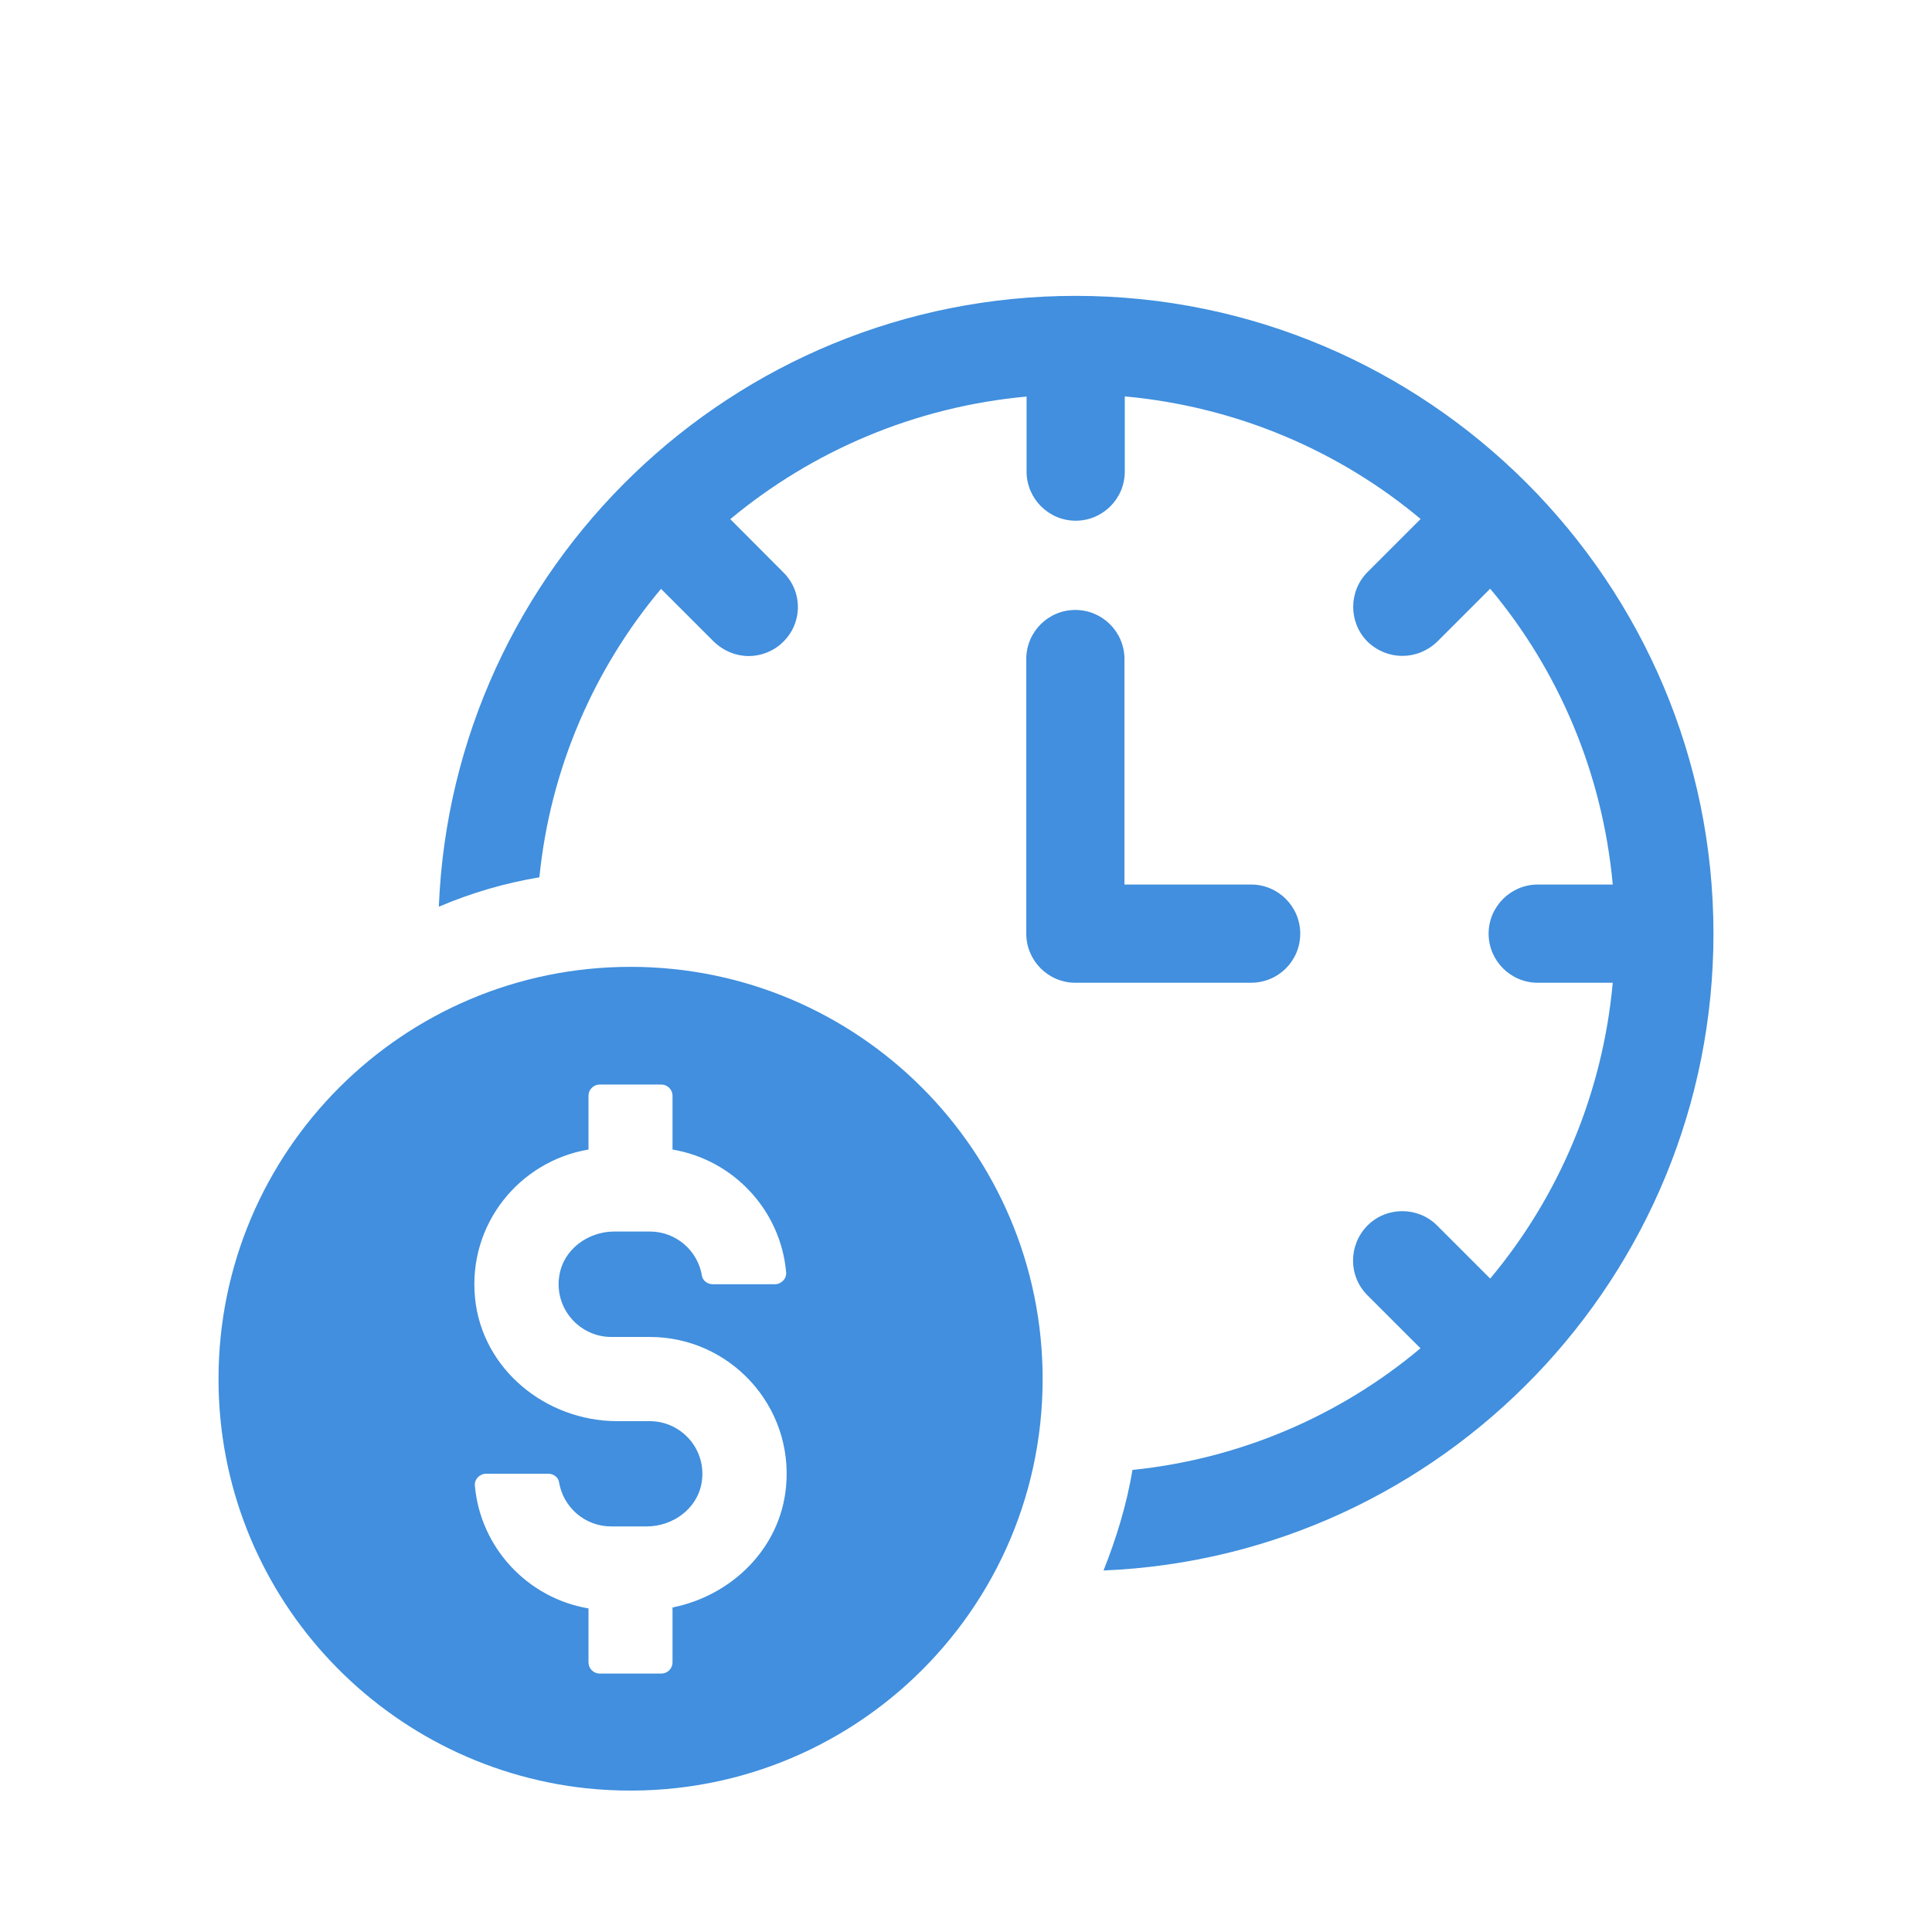
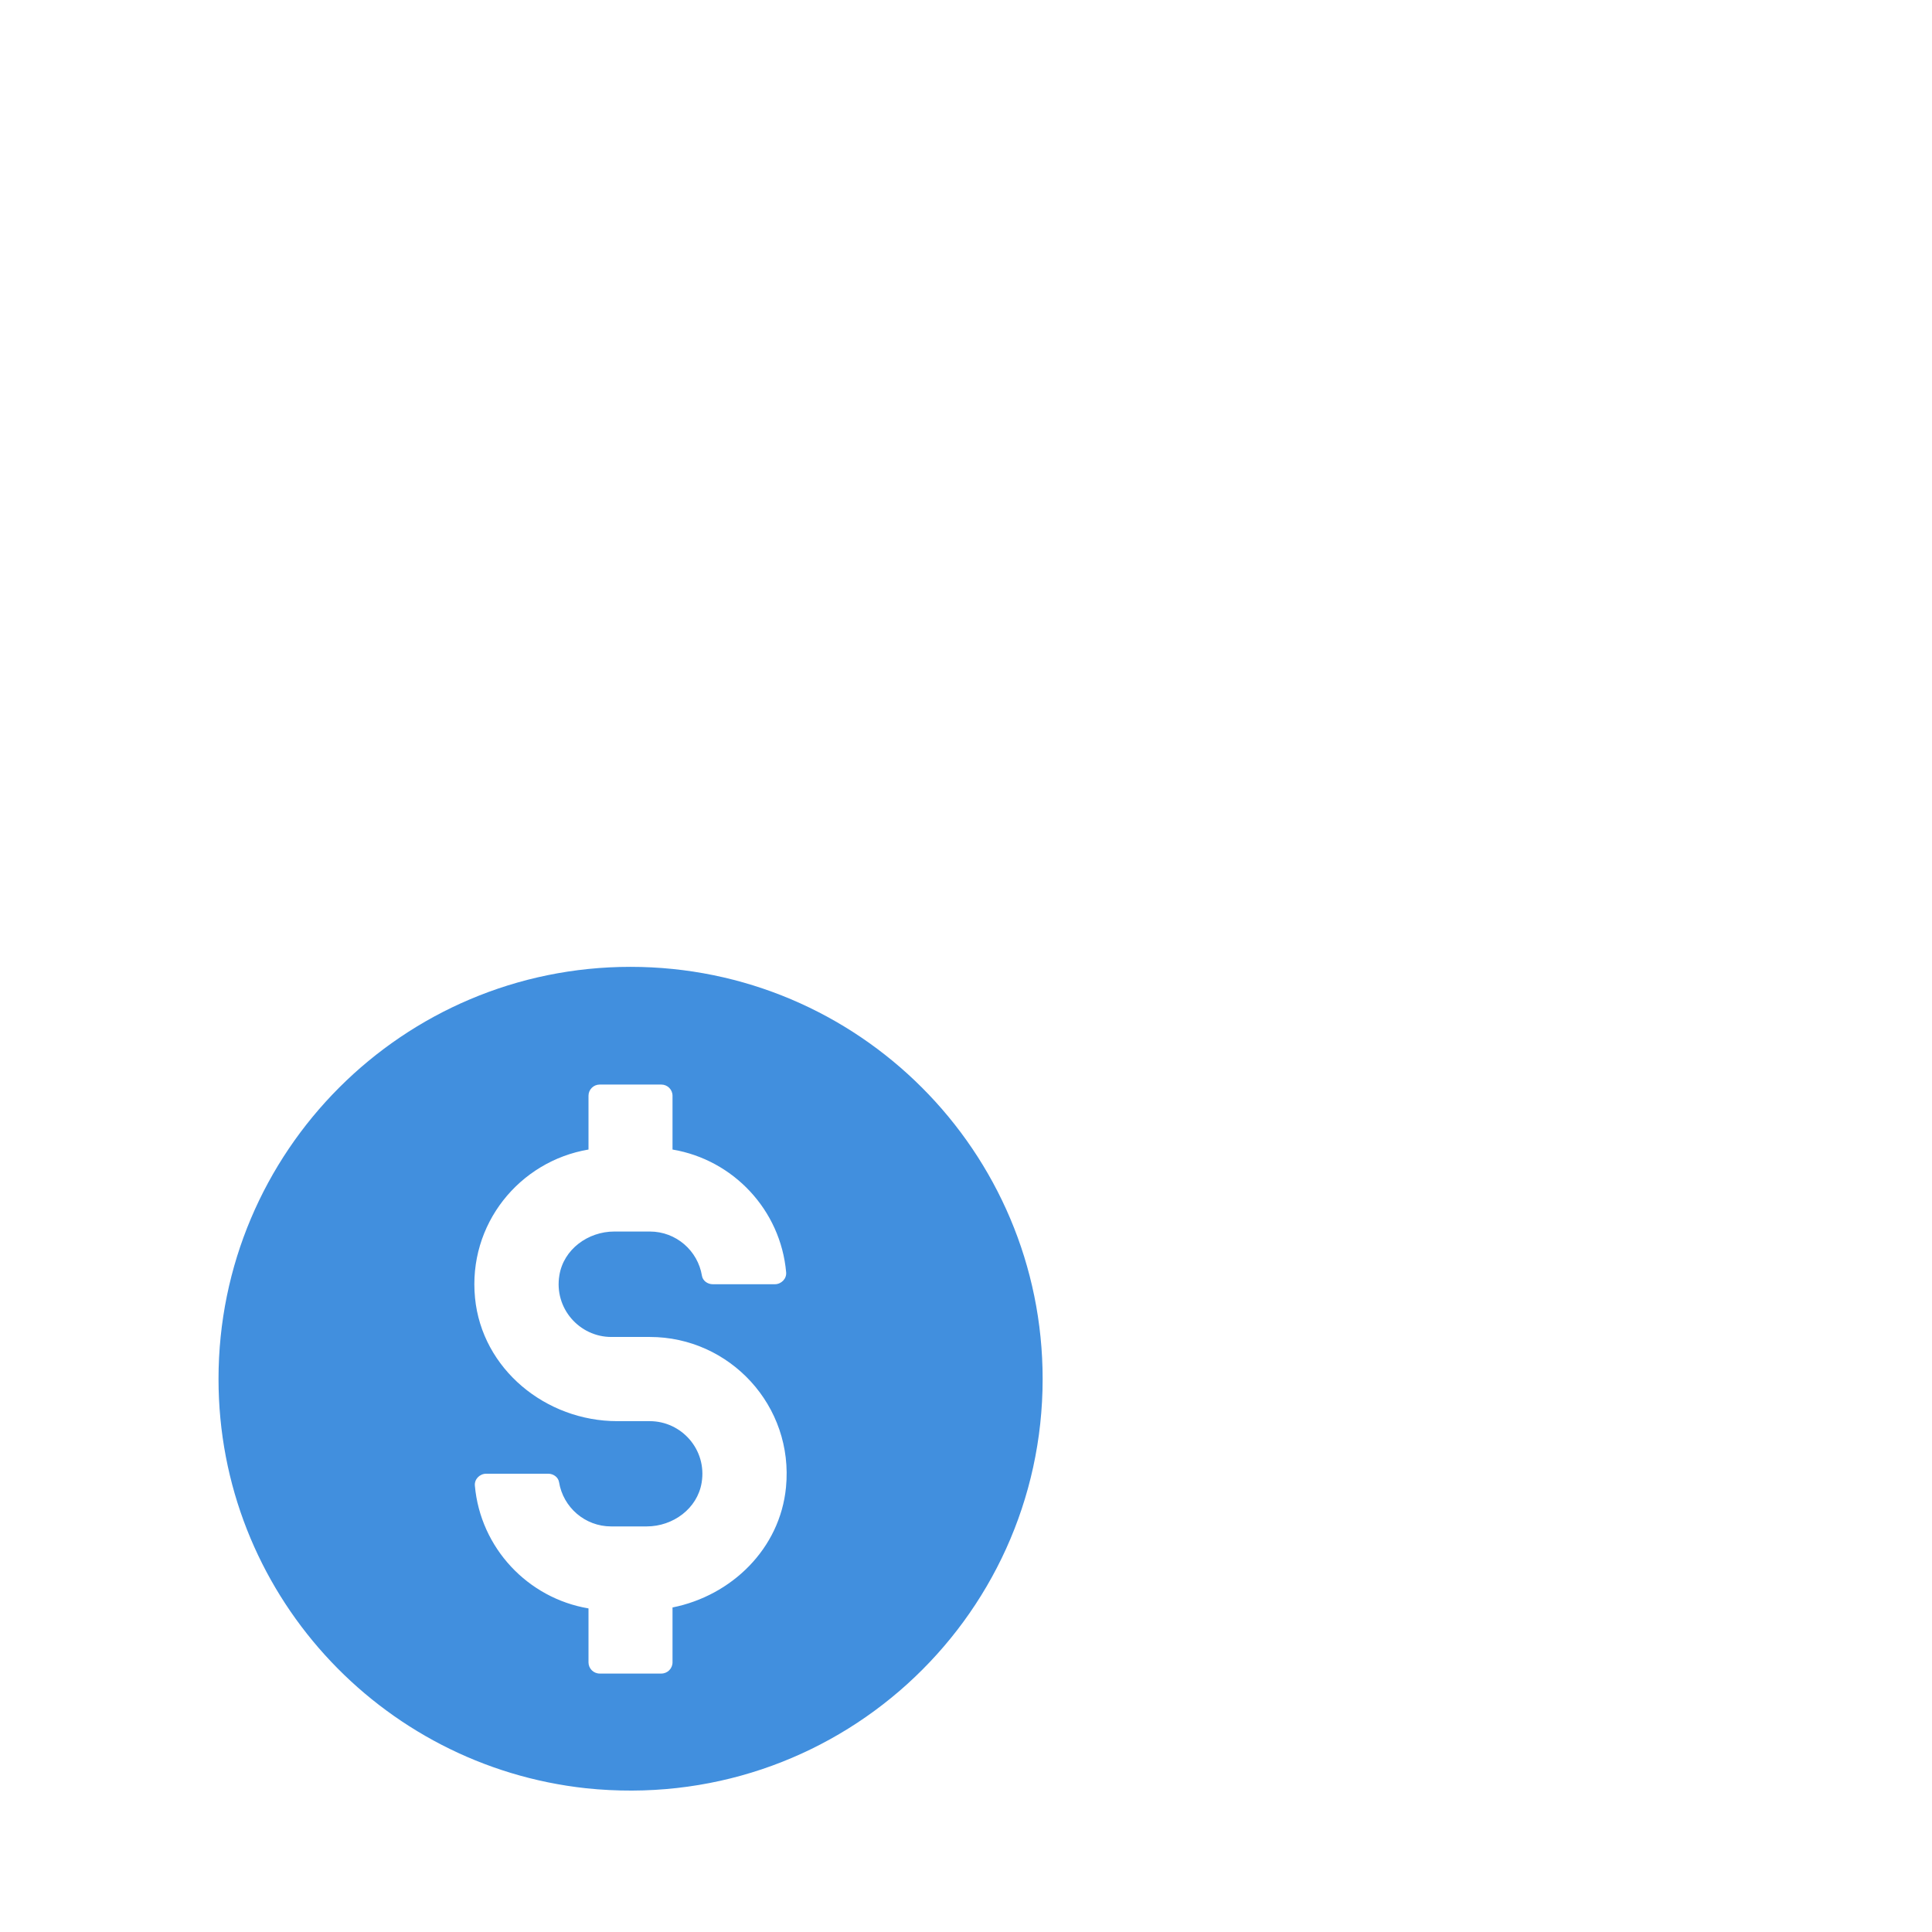
<svg xmlns="http://www.w3.org/2000/svg" width="500" zoomAndPan="magnify" viewBox="0 0 375 375" height="500" preserveAspectRatio="xMidYMid meet" version="1.0">
  <defs>
    <clipPath id="cdad49b785">
      <path d="M 85 57.418 L 332.664 57.418 L 332.664 305 L 85 305 Z M 85 57.418 " clip-rule="nonzero" />
    </clipPath>
    <clipPath id="78f6acc949">
      <path d="M 42.414 187 L 203 187 L 203 348 L 42.414 348 Z M 42.414 187 " clip-rule="nonzero" />
    </clipPath>
  </defs>
  <g clip-path="url(#cdad49b785)">
-     <path fill="#418fde" d="M 208.789 57.426 C 142.234 57.426 87.836 110.082 85.176 175.996 C 91.379 173.34 97.945 171.414 104.695 170.285 C 106.801 149.148 115.355 129.723 128.305 114.297 L 138.598 124.59 C 140.492 126.391 142.875 127.34 145.348 127.34 C 147.73 127.34 150.207 126.391 152.008 124.59 C 155.824 120.863 155.824 114.785 152.008 111.059 L 141.746 100.766 C 157.66 87.539 177.543 78.957 199.258 76.973 L 199.258 91.543 C 199.258 96.766 203.535 101.07 208.789 101.07 C 214.043 101.07 218.32 96.797 218.32 91.543 L 218.32 76.941 C 240.035 78.926 259.949 87.512 275.742 100.734 L 265.449 111.027 C 261.723 114.754 261.723 120.832 265.449 124.559 C 267.34 126.363 269.723 127.309 272.199 127.309 C 274.672 127.309 277.055 126.363 278.949 124.559 L 289.242 114.266 C 302.469 130.059 311.051 149.973 313.035 171.688 L 298.465 171.688 C 293.242 171.688 288.938 175.965 288.938 181.219 C 288.938 186.473 293.211 190.75 298.465 190.75 L 313.035 190.75 C 311.051 212.465 302.469 232.379 289.242 248.172 L 278.949 237.879 C 275.223 234.152 269.145 234.152 265.418 237.879 C 261.691 241.695 261.691 247.684 265.418 251.41 L 275.711 261.703 C 260.285 274.652 240.953 283.145 219.816 285.312 C 218.684 292.062 216.668 298.629 214.195 304.832 C 280.016 302.082 332.582 247.684 332.582 181.219 C 332.582 112.953 277.055 57.426 208.789 57.426 Z M 208.789 57.426 " fill-opacity="1" fill-rule="nonzero" />
-   </g>
-   <path fill="#418fde" d="M 252.375 181.219 C 252.375 175.965 248.098 171.688 242.844 171.688 L 218.258 171.688 L 218.258 127.918 C 218.258 122.664 213.98 118.391 208.727 118.391 C 203.473 118.391 199.199 122.637 199.199 127.918 L 199.199 181.219 C 199.199 186.473 203.473 190.75 208.727 190.75 L 242.816 190.75 C 248.129 190.75 252.375 186.504 252.375 181.219 Z M 252.375 181.219 " fill-opacity="1" fill-rule="nonzero" />
+     </g>
  <g clip-path="url(#78f6acc949)">
    <path fill="#418fde" d="M 122.379 187.664 C 78.215 187.664 42.414 223.492 42.414 267.66 C 42.414 308.895 73.664 342.766 113.766 347.102 C 161.781 352.113 202.375 314.695 202.375 267.66 C 202.375 223.492 166.578 187.664 122.379 187.664 Z M 92.172 288.367 C 92.051 287.113 93.117 286.047 94.371 286.047 L 106.406 286.047 C 107.414 286.047 108.359 286.719 108.512 287.695 C 109.309 292.551 113.523 296.277 118.621 296.277 L 125.527 296.277 C 130.625 296.277 135.359 292.828 136.188 287.785 C 137.254 281.402 132.309 275.844 126.105 275.844 L 119.812 275.844 C 105.945 275.844 93.547 265.734 92.203 251.93 C 90.797 237.633 100.816 225.387 114.227 223.125 L 114.227 212.68 C 114.227 211.488 115.203 210.512 116.395 210.512 L 128.367 210.512 C 129.559 210.512 130.535 211.488 130.535 212.68 L 130.535 223.125 C 142.324 225.109 151.52 234.855 152.59 246.949 C 152.711 248.203 151.641 249.27 150.391 249.27 L 138.355 249.27 C 137.348 249.27 136.398 248.598 136.246 247.621 C 135.453 242.766 131.238 239.039 126.137 239.039 L 119.234 239.039 C 114.133 239.039 109.398 242.488 108.574 247.531 C 107.504 253.914 112.453 259.504 118.652 259.504 L 126.137 259.504 C 141.652 259.504 154.113 272.883 152.559 288.703 C 151.398 300.617 141.988 309.719 130.535 312.008 L 130.535 322.668 C 130.535 323.859 129.559 324.836 128.367 324.836 L 116.395 324.836 C 115.203 324.836 114.227 323.859 114.227 322.668 L 114.227 312.191 C 102.434 310.207 93.242 300.434 92.172 288.367 Z M 92.172 288.367 " fill-opacity="1" fill-rule="nonzero" />
  </g>
</svg>